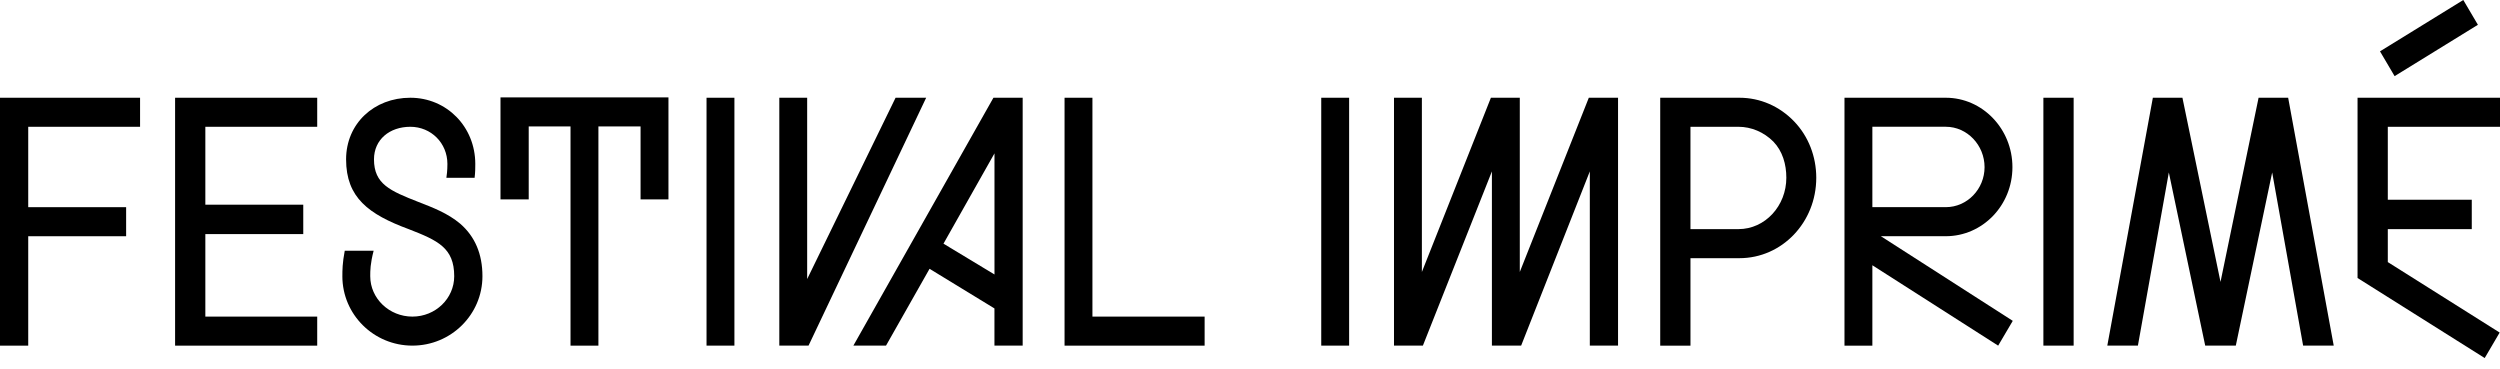
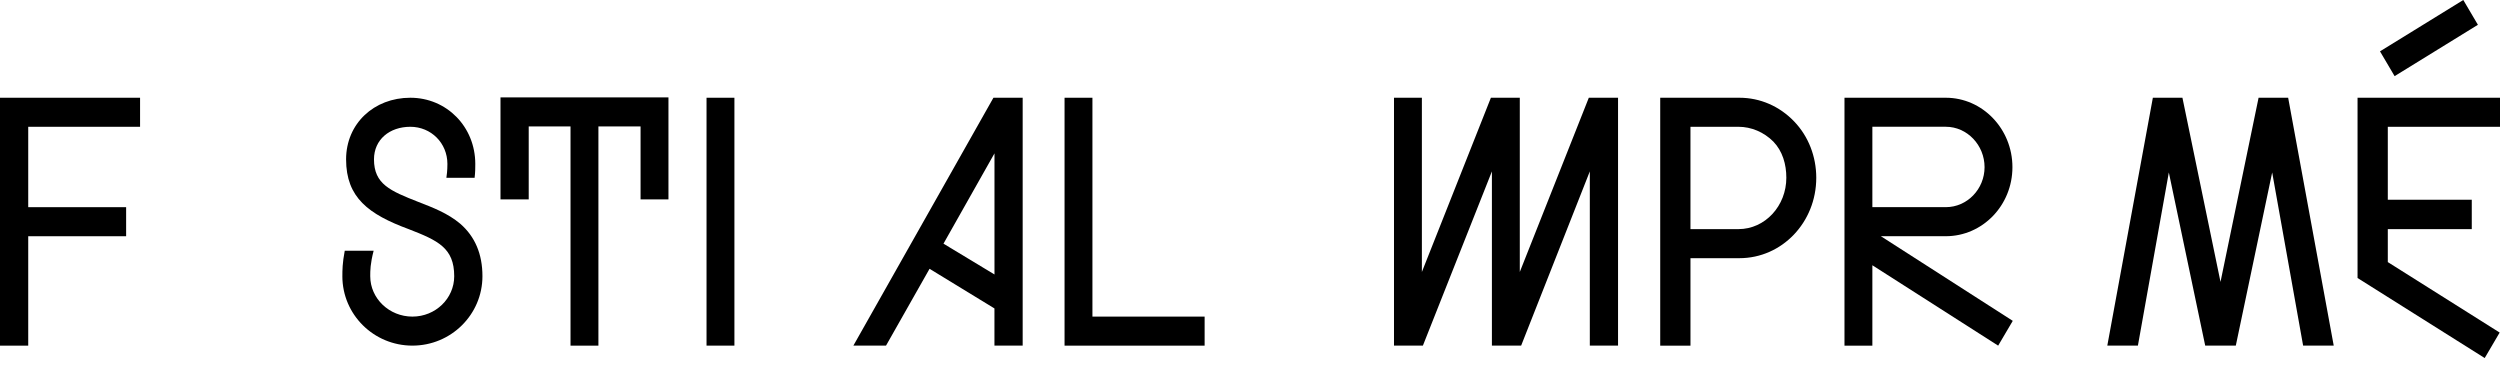
<svg xmlns="http://www.w3.org/2000/svg" width="217" height="32" viewBox="0 0 217 32" fill="none">
  <path d="M0 8.484H12.158V11.005H2.45V17.983H10.948V20.505H2.45V30.002H0V8.484Z" fill="black" />
-   <path d="M15.198 8.484H27.534V11.005H17.824V17.767H26.323V20.319H17.824V27.481H27.534V30.002H15.198V8.484Z" fill="black" />
  <path d="M29.718 23.976C29.718 23.484 29.718 22.838 29.924 21.762H32.432C32.137 22.9 32.137 23.484 32.137 23.976C32.137 25.912 33.79 27.481 35.796 27.481C37.803 27.481 39.426 25.912 39.426 23.976C39.426 21.517 38.009 20.872 35.472 19.888C31.989 18.598 30.041 17.152 30.041 13.833C30.041 10.729 32.462 8.484 35.618 8.484C38.775 8.484 41.255 11.005 41.255 14.231C41.255 14.508 41.255 14.969 41.196 15.431H38.746C38.775 15.216 38.835 14.848 38.835 14.231C38.835 12.417 37.418 11.005 35.618 11.005C33.819 11.005 32.462 12.112 32.462 13.833C32.462 15.986 33.879 16.569 36.297 17.521C37.566 18.014 38.864 18.505 39.957 19.427C41.225 20.534 41.876 22.039 41.876 23.976C41.876 27.296 39.161 30 35.796 30C32.432 30 29.717 27.296 29.717 23.976H29.718Z" fill="black" />
  <path d="M49.521 10.974H45.892V17.307H43.443V8.454H58.022V17.307H55.601V10.974H51.942V30.002H49.521V10.974Z" fill="black" />
  <path d="M61.327 8.484H63.747V30H61.327V8.484Z" fill="black" />
-   <path d="M67.642 8.484H70.062V24.222L77.736 8.484H80.391L70.181 30H67.644V8.484H67.642Z" fill="black" />
  <path d="M86.321 26.774L80.685 23.331L76.906 30H74.073L86.23 8.484H88.768V30H86.318V26.772L86.321 26.774ZM86.321 23.824V13.312L81.894 21.15L86.321 23.824Z" fill="black" />
  <path d="M92.403 8.484H94.823V27.481H104.561V30.002H92.403V8.484Z" fill="black" />
-   <path d="M114.684 8.484H117.104V30H114.684V8.484Z" fill="black" />
  <path d="M120.999 8.484H123.419V23.607L129.41 8.484H131.918V23.607L137.909 8.484H140.446V30H137.996V14.877L132.035 30H129.497V14.877L123.507 30H120.999V8.484Z" fill="black" />
  <path d="M144.107 8.484H150.983C152.784 8.484 154.466 9.222 155.734 10.543C156.973 11.834 157.652 13.586 157.652 15.431C157.652 19.305 154.672 22.41 150.983 22.41H146.733V30.002H144.107V8.484ZM150.894 19.888C153.225 19.888 155.054 17.86 155.054 15.431C155.054 14.262 154.729 13.126 153.932 12.295C153.106 11.465 152.014 11.005 150.892 11.005H146.732V19.888H150.892H150.894Z" fill="black" />
  <path d="M160.102 8.484H168.896C172.082 8.484 174.679 11.188 174.679 14.509C174.679 17.831 172.082 20.503 168.896 20.503H163.259L174.708 27.85L173.44 30.002L162.521 23.024V30.002H160.101V8.484H160.102ZM168.896 17.981C170.754 17.981 172.26 16.413 172.26 14.508C172.26 12.603 170.754 11.003 168.896 11.003H162.521V17.981H168.896Z" fill="black" />
-   <path d="M177.366 8.484H179.992V30H177.366V8.484Z" fill="black" />
  <path d="M186.868 8.484H189.435L192.74 24.469L196.045 8.484H198.612L202.567 30H199.911L197.225 14.969L194.068 30H191.412L188.255 14.969L185.57 30H182.914L186.868 8.484Z" fill="black" />
  <path d="M204.635 24.131V8.484H217V11.005H207.261V17.338H214.55V19.89H207.261V22.749L216.97 28.866L215.672 31.078L204.636 24.131H204.635ZM213.814 0L215.082 2.152L207.852 6.609L206.584 4.457L213.814 0Z" fill="black" />
</svg>